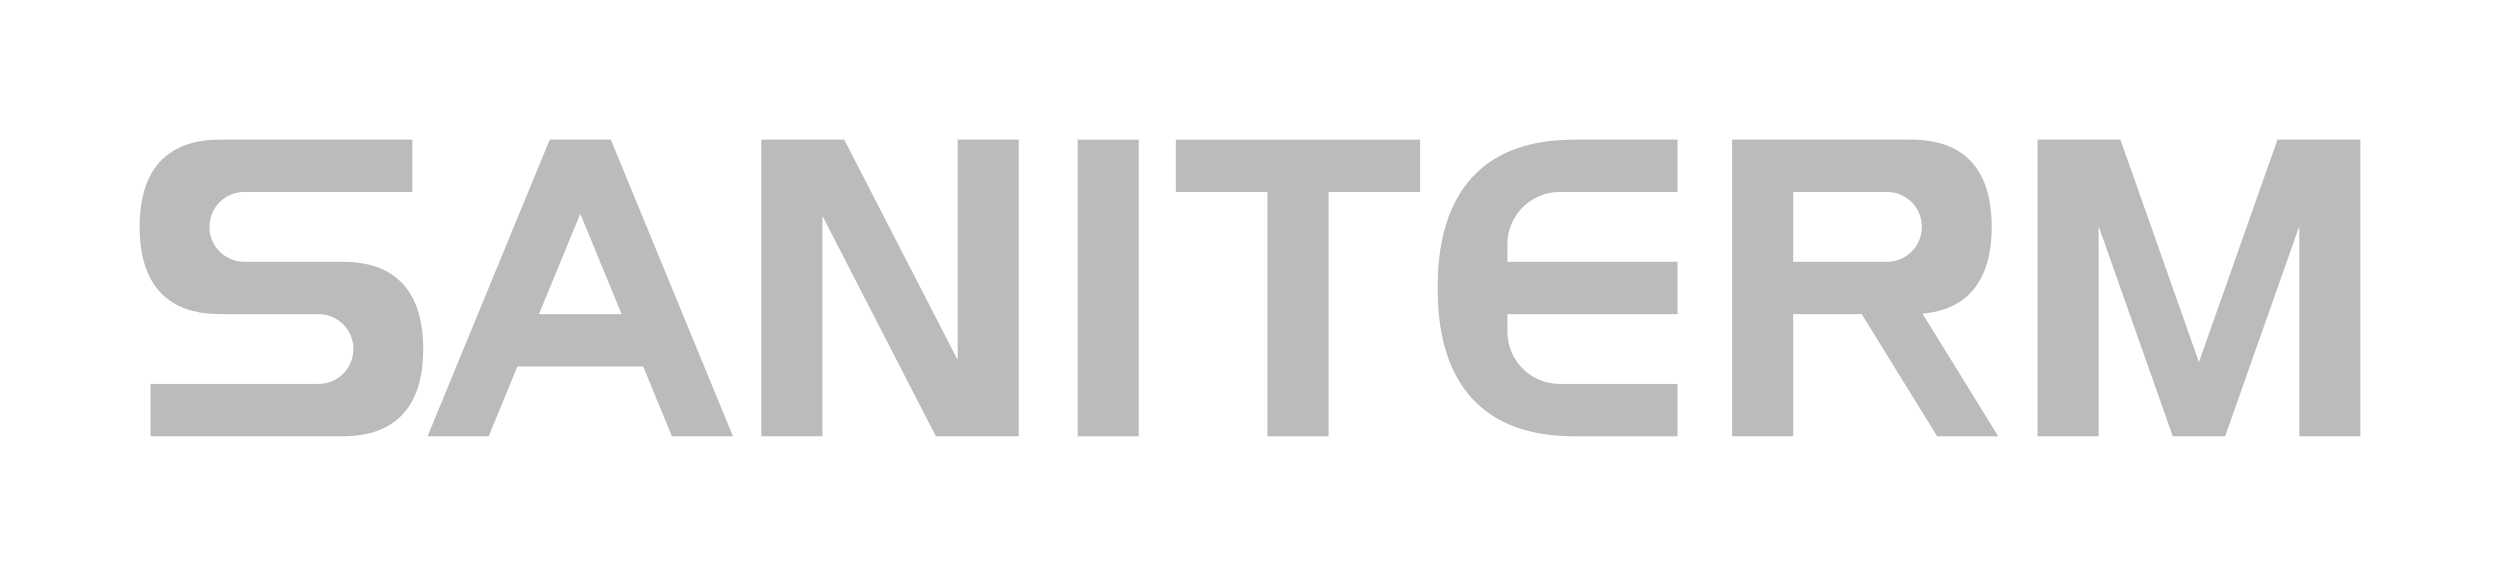
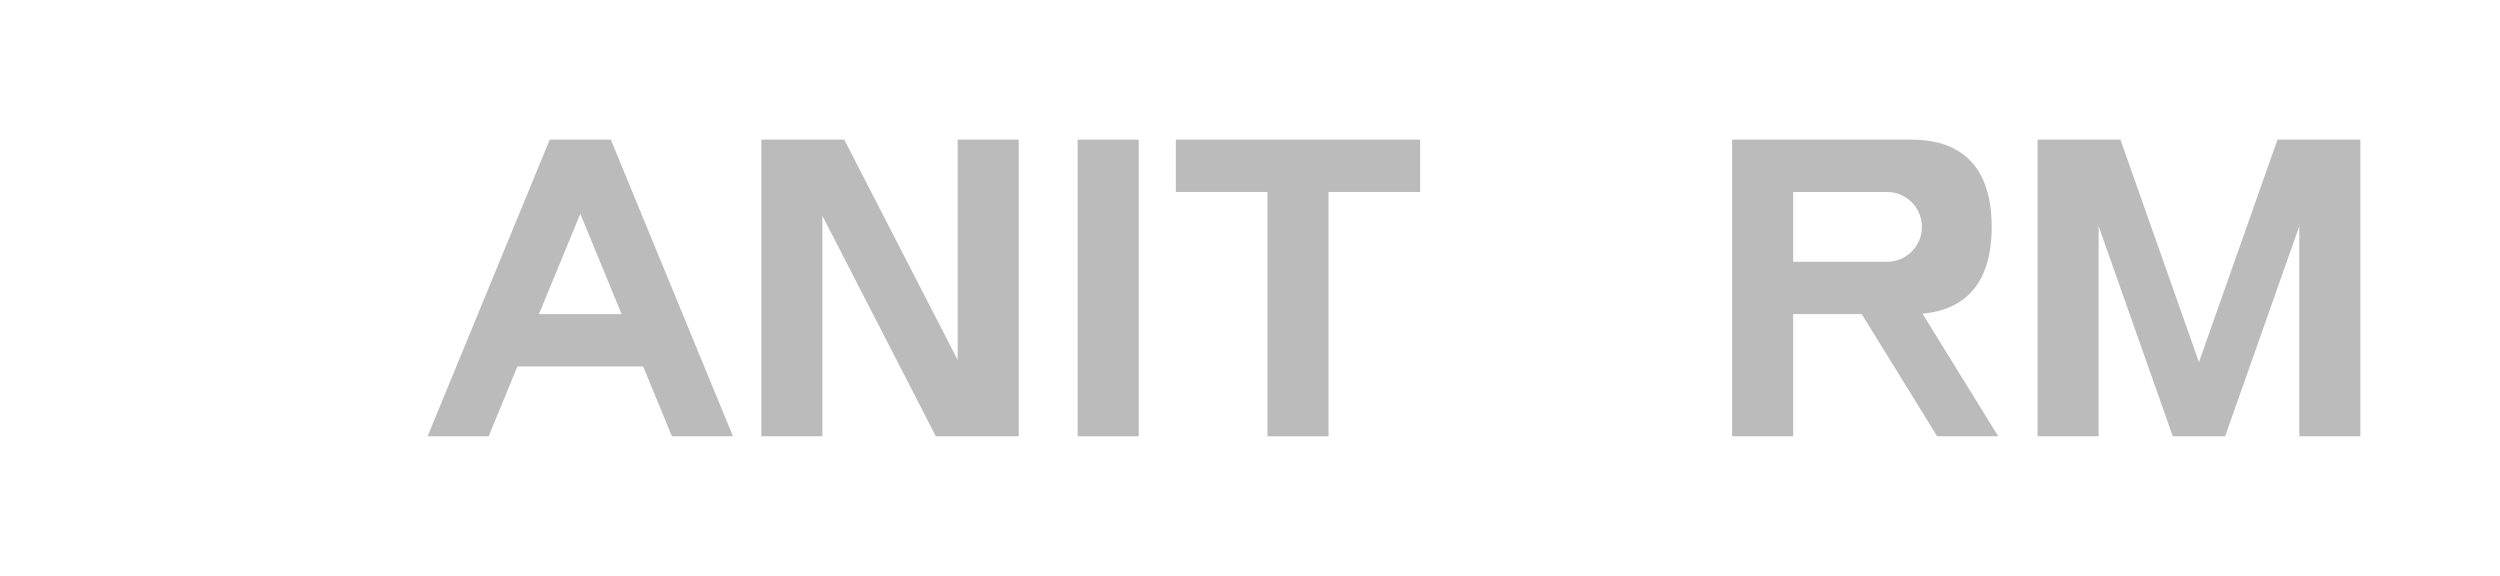
<svg xmlns="http://www.w3.org/2000/svg" width="1146" height="264" version="1.1" viewBox="0 0 303.212 69.85">
  <g fill="#bbb">
    <path d="m247.121 16.933v35.983h7.408v-25.488l8.996 25.488h6.35l8.996-25.488v25.488h7.408v-35.983h-10.054l-9.525 26.988-9.525-26.988z" stroke-width="0" />
    <path d="m210.079 16.933v35.983h7.408v-14.817h8.311l9.151 14.817h7.408l-9.189-14.877c3.257-0.284 8.395-1.869 8.395-10.523 0-10.247-7.204-10.583-9.959-10.583h-14.118zm7.408 6.35h11.377c2.338-7e-6 4.233 1.895 4.233 4.233 1e-5 2.338-1.895 4.233-4.233 4.233h-11.377z" stroke-width="0" />
-     <path d="m191.291 16.933c-4.683 0-16.93 0.571-16.93 17.992 0 17.42 12.247 17.992 16.93 17.992h12.174v-6.35h-14.287c-3.518 0-6.35-2.832-6.35-6.35v-2.117h20.637v-6.35h-20.637v-2.117c0-3.518 2.832-6.35 6.35-6.35h14.287v-6.35z" stroke-width="0" />
    <path d="m142.61 16.933v6.35h11.113v29.633h7.408v-29.633h11.113v-6.35z" stroke-width="0" />
    <path d="m138.112 52.917h-7.408v-35.983h7.408z" stroke-width="0" />
    <path d="m92.34 16.933v35.983h7.408v-26.731l13.758 26.731h10.054v-35.983h-7.408v26.731l-13.758-26.731z" stroke-width="0" />
    <path d="m66.675 16.933-14.817 35.983h7.408l3.486-8.467h15.253l3.486 8.467h7.408l-14.817-35.983zm3.704 8.996 5.012 12.171h-10.023z" stroke-width="0" />
-     <path d="m26.892 16.933c-2.755 0-9.959 0.336-9.959 10.583 0 10.247 7.204 10.583 9.959 10.583h11.737c2.338-7e-6 4.233 1.895 4.233 4.233 7e-6 2.338-1.895 4.233-4.233 4.233h-20.373v6.35h23.114c2.755 0 9.959-0.336 9.959-10.583 0-10.247-7.204-10.583-9.959-10.583h-11.737c-2.338 8e-6 -4.233-1.895-4.233-4.233-7e-6 -2.338 1.895-4.233 4.233-4.233h20.373v-6.35z" />
  </g>
</svg>